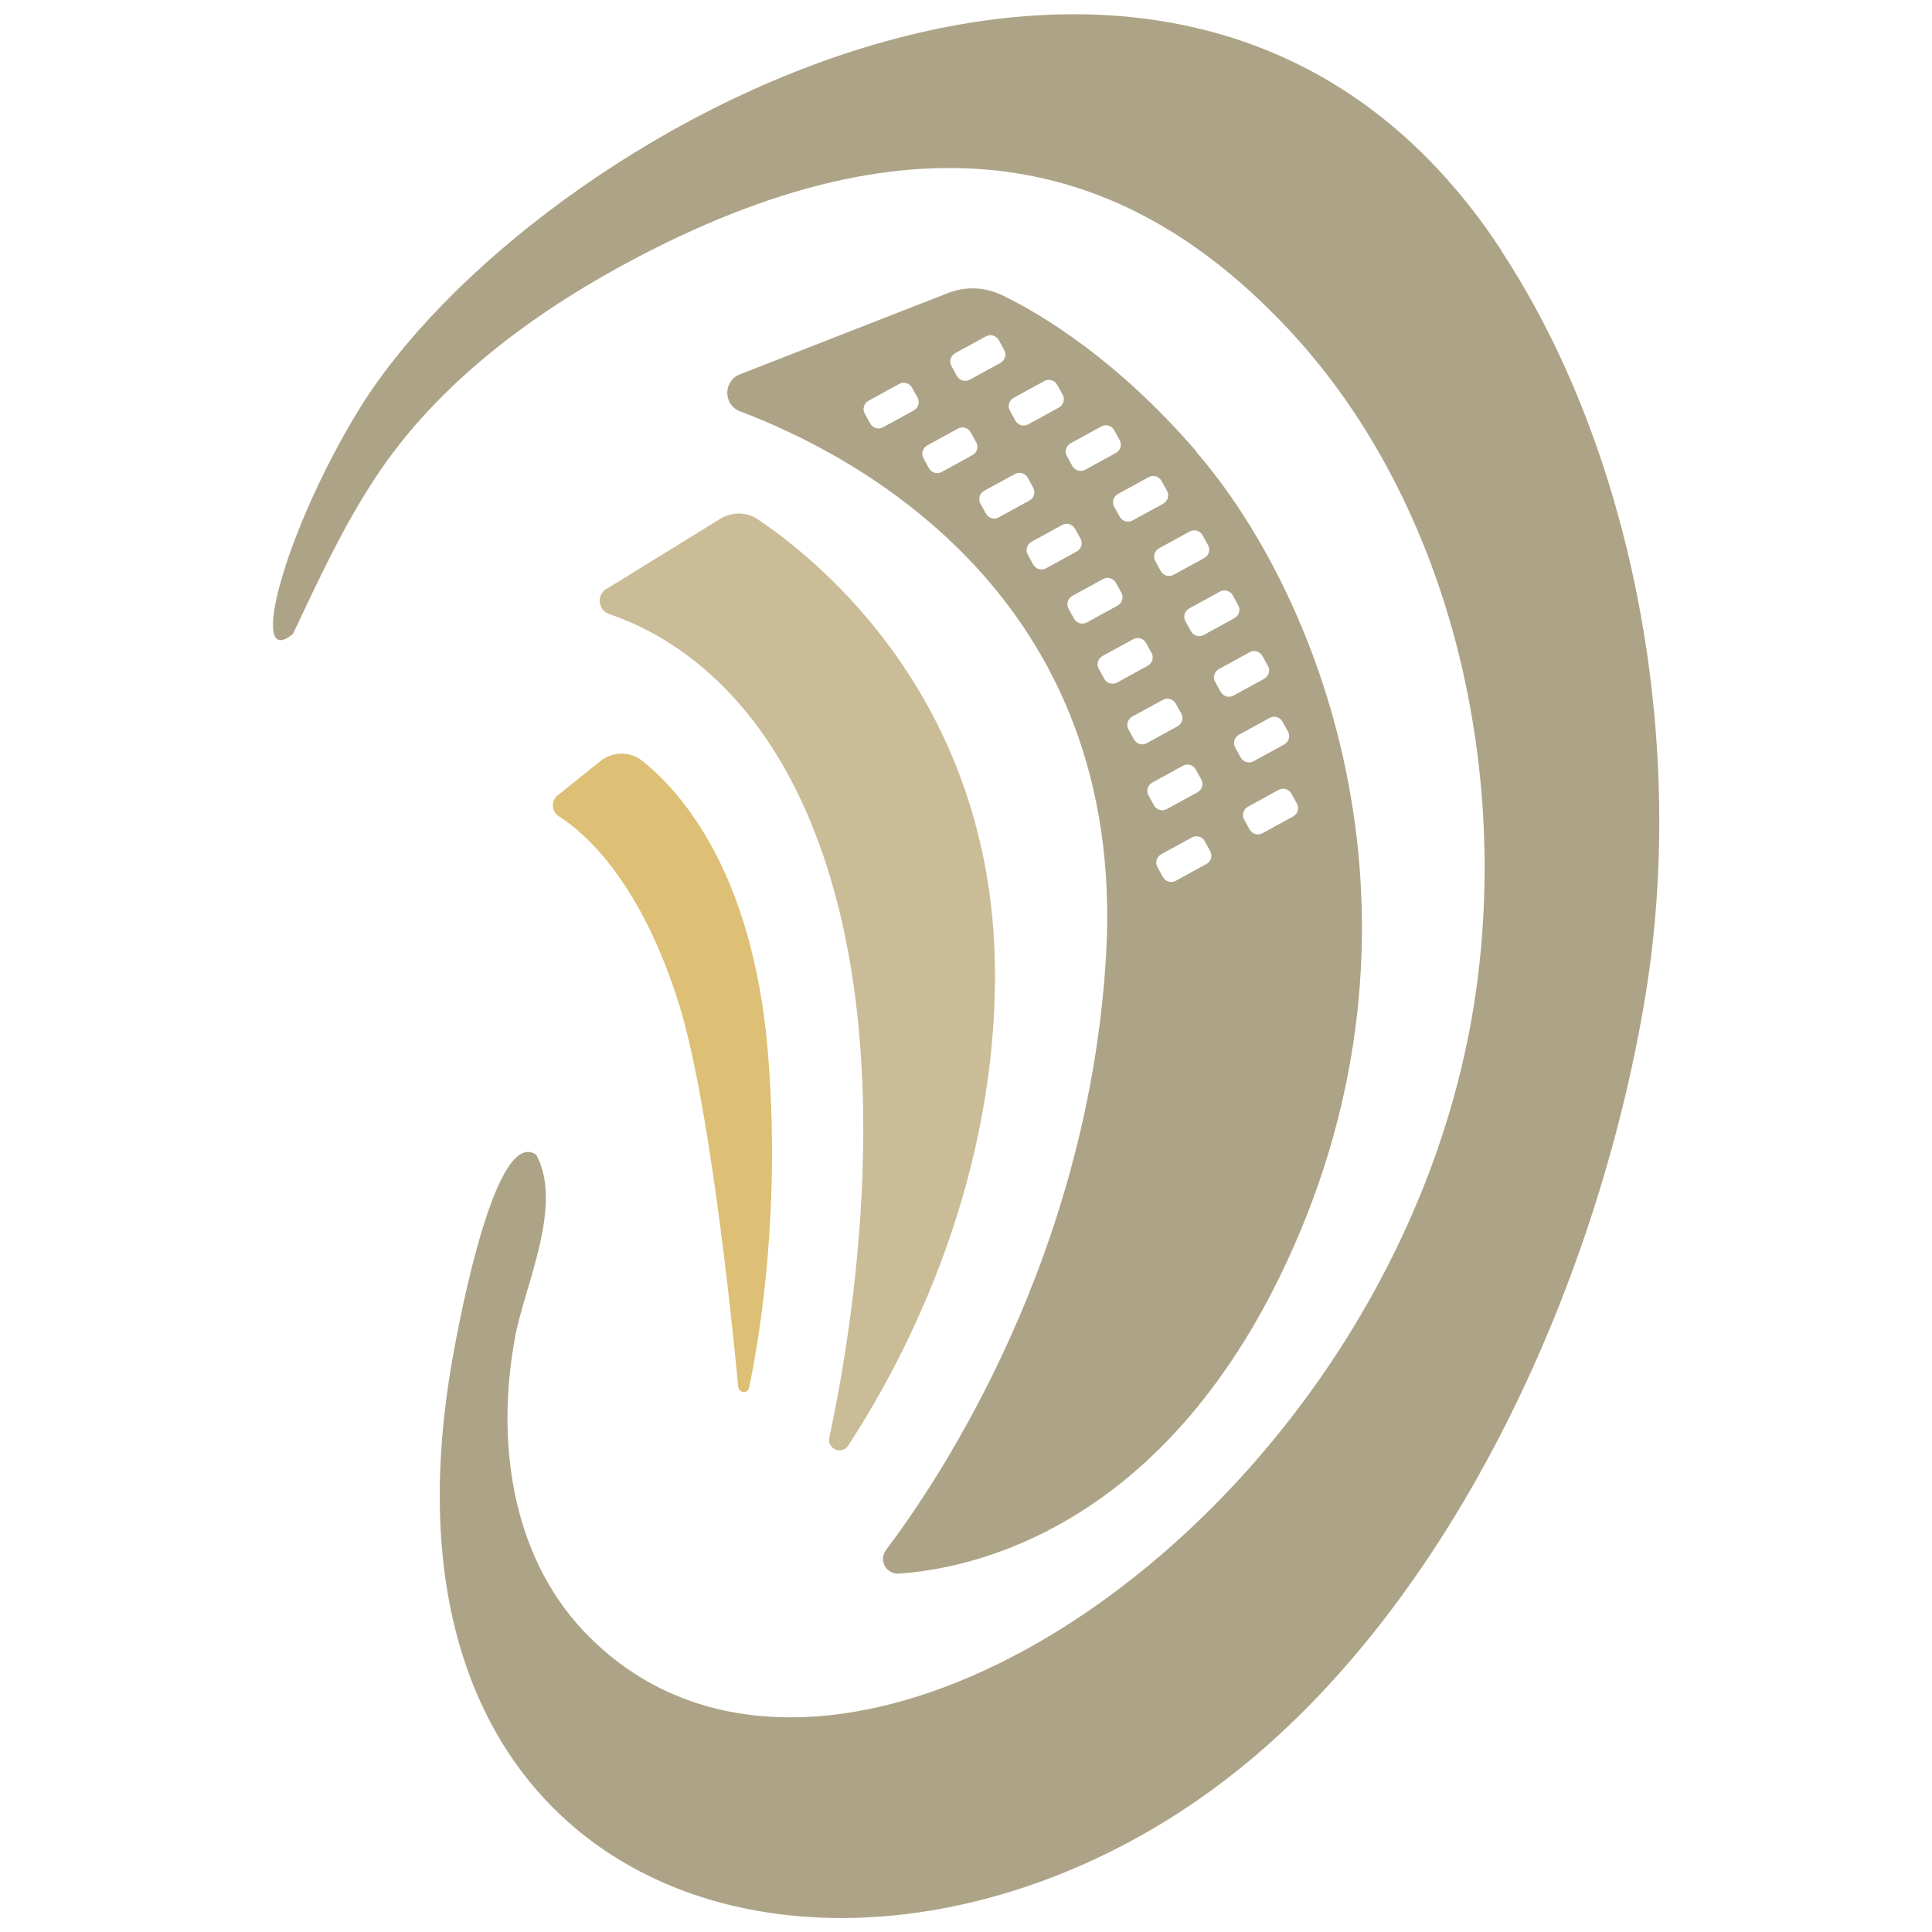
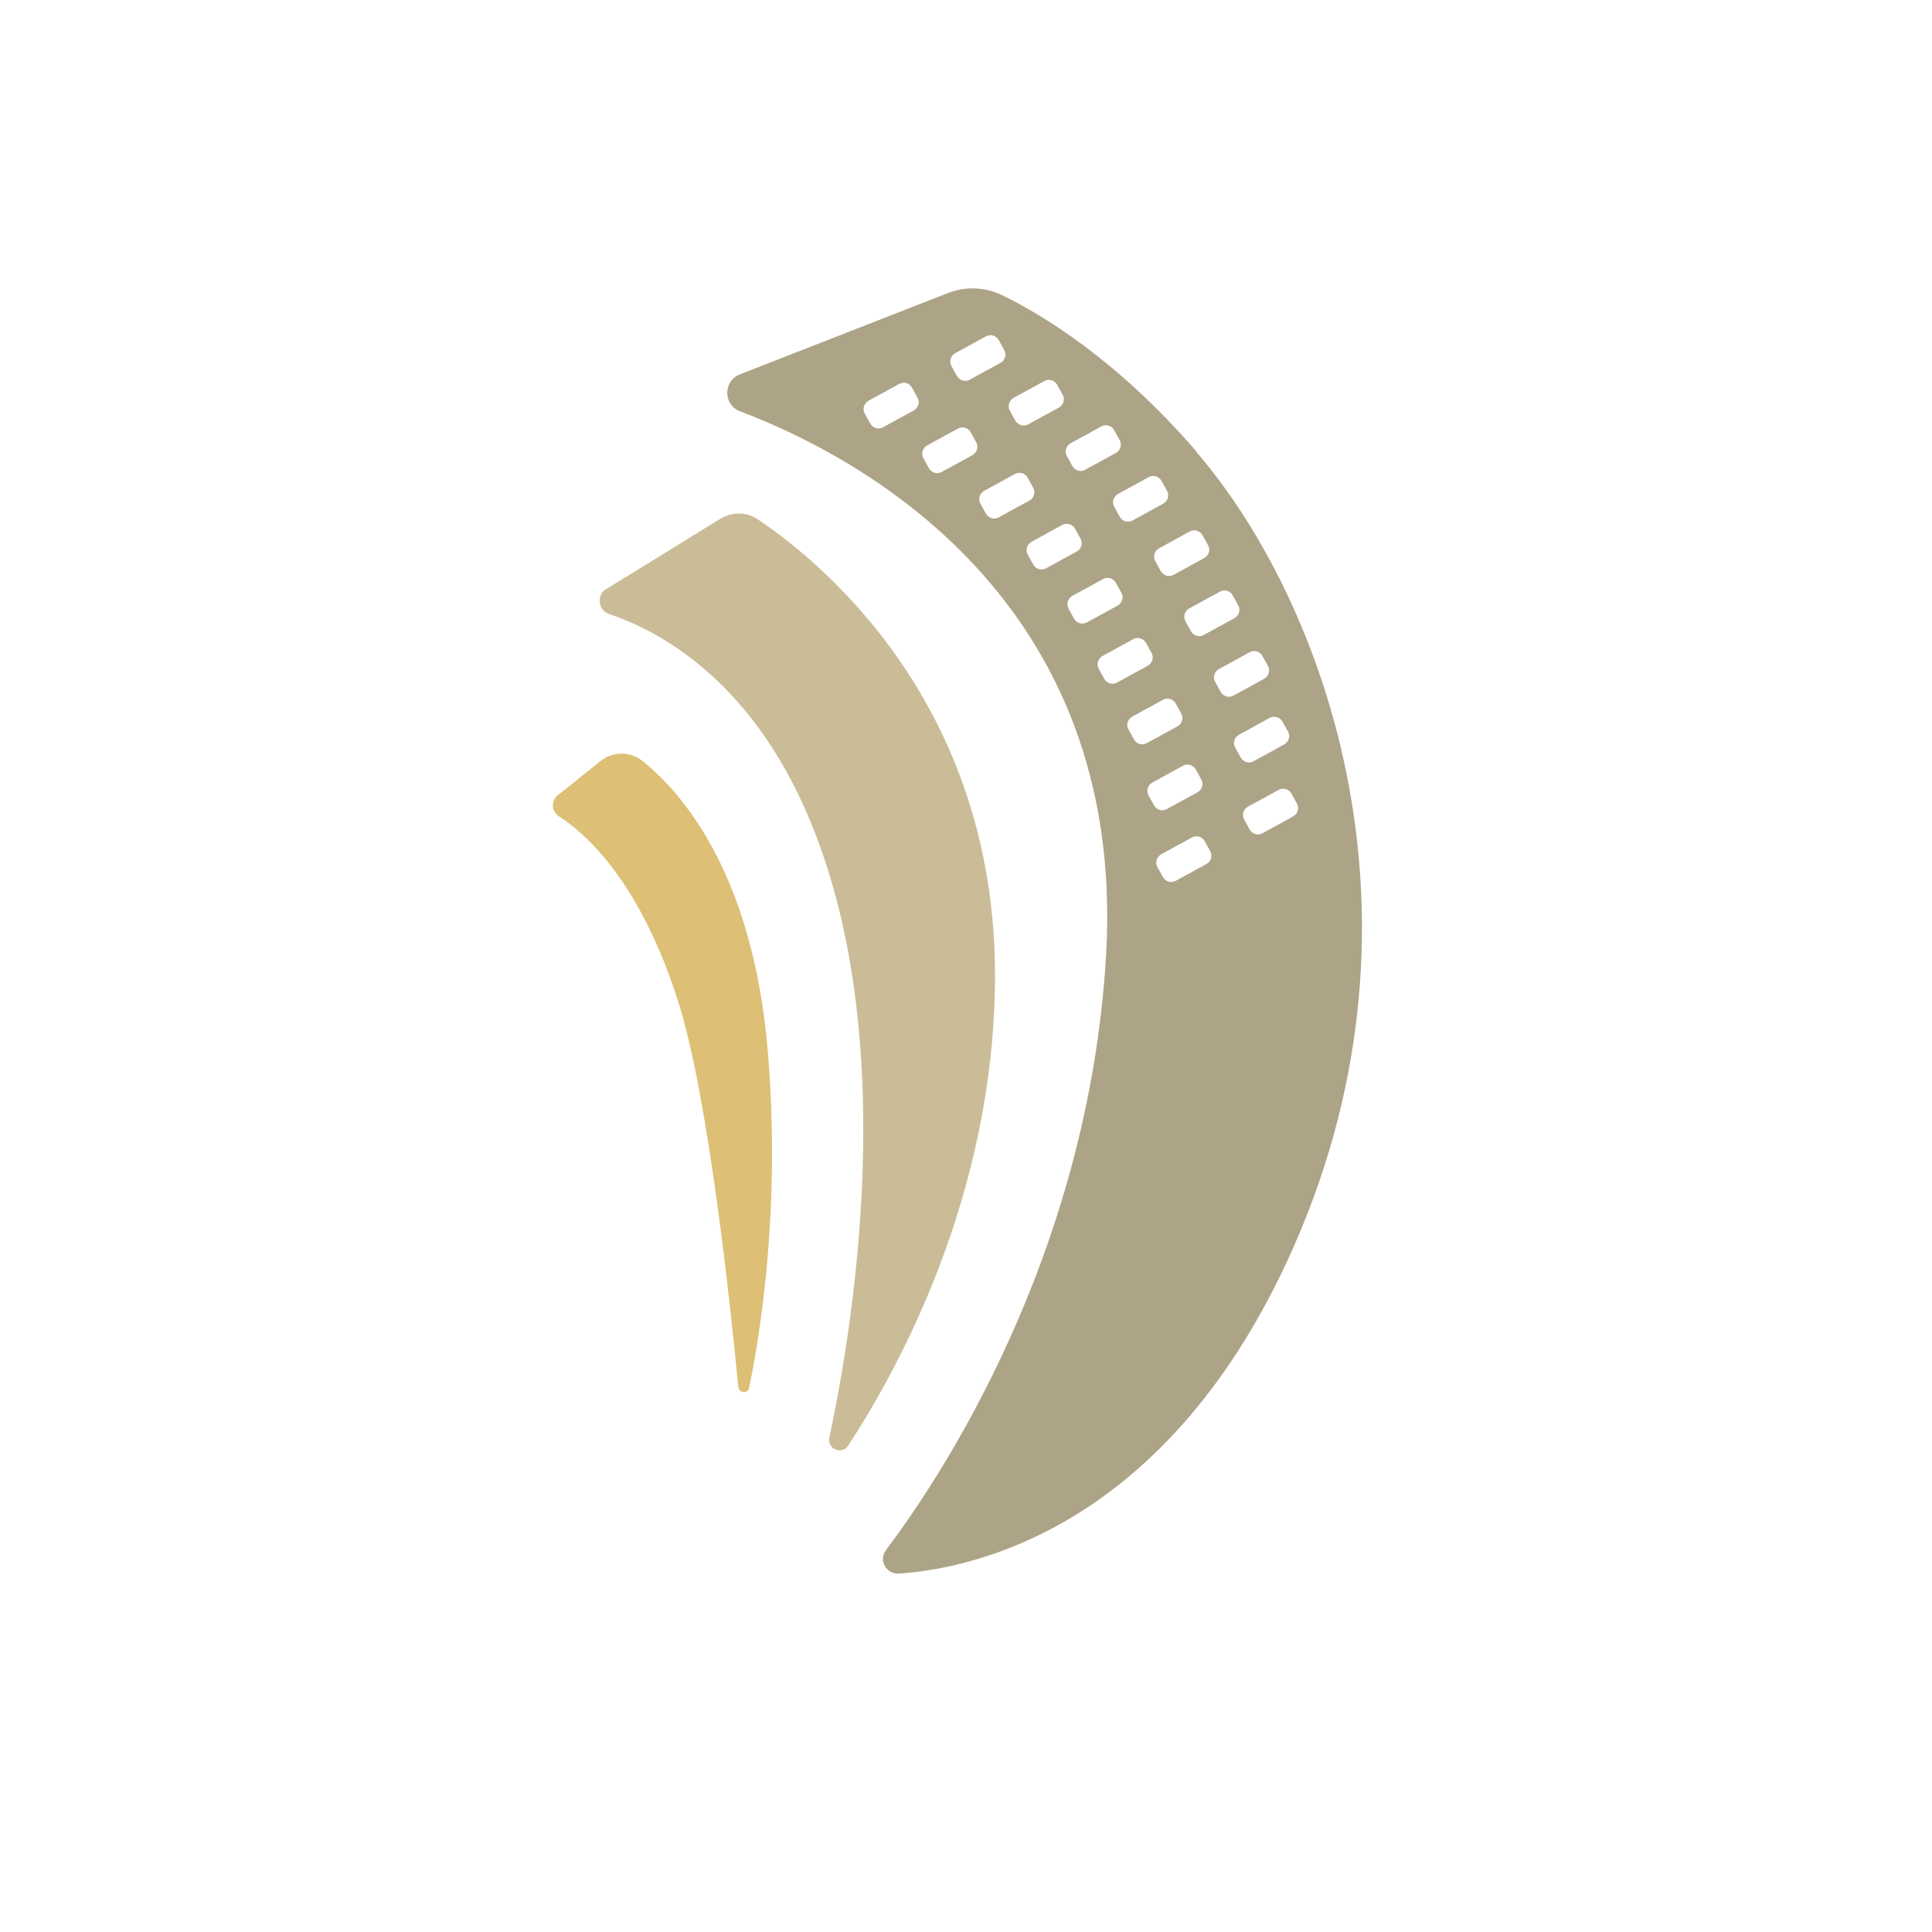
<svg xmlns="http://www.w3.org/2000/svg" version="1.1" viewBox="0 0 80 80">
  <defs>
    <style>
      .cls-1 {
        fill: #ada386;
      }

      .cls-2 {
        fill: #ddbf75;
      }

      .cls-3 {
        fill: #cabc97;
      }
    </style>
  </defs>
  <g>
    <g id="Capa_1">
      <g>
-         <path class="cls-1" d="M62.17,10.37c-13.12-20-40.21-4.98-47.32,6.61-3.1,5.07-4.6,10.82-2.72,9.27,1.03-2.17,2.15-4.64,3.65-6.82,2.66-3.87,6.72-6.74,10.66-8.8,12.24-6.41,20.53-3.8,26.89,2.98,6.4,6.82,9.11,17.28,7.84,27.06-2.84,21.7-26.59,37.97-37.03,26.84-2.97-3.17-3.61-7.85-2.81-12.15.39-2.12,2.02-5.46.87-7.55-1.65-1.12-3.12,6.48-3.48,8.55-4.05,23.2,16.86,28.5,31.57,17.68,9.61-7.07,15.84-20.66,17.84-32.79,1.7-10.34-.38-22.35-5.96-30.86Z" />
        <path class="cls-3" d="M25.11,24.39l4.72-2.91c.48-.29,1.08-.29,1.54.02,2.47,1.65,9.92,7.57,9.83,19.09-.06,8.91-3.99,16.08-6.08,19.27-.26.4-.88.14-.78-.33,1.07-4.99,3.11-17.71-1.35-26.77-2.43-4.93-5.9-6.71-7.76-7.33-.47-.16-.54-.79-.12-1.05Z" />
        <path class="cls-2" d="M23.1,32.93l1.77-1.42c.51-.4,1.22-.41,1.73,0,1.56,1.24,4.56,4.56,5.19,11.99.54,6.38-.28,11.59-.77,13.96-.05.26-.42.23-.45-.03-.32-3.38-1.24-11.97-2.46-15.87-1.58-5.03-3.84-7.04-4.97-7.76-.31-.2-.33-.64-.04-.88Z" />
-         <path class="cls-1" d="M49.52,18.67c-3.3-3.81-6.4-5.66-8.03-6.45-.71-.34-1.52-.37-2.25-.08l-8.6,3.36c-.7.27-.7,1.26,0,1.53,4.82,1.82,16.03,7.68,15.16,22.53-.73,12.48-6.9,21.69-9.11,24.62-.32.42,0,1.01.53.98,3.09-.21,10.94-1.88,16.07-12.92,6.5-14,1.6-27.34-3.78-33.56ZM49.8,22.17l.22.4c.11.19.04.43-.16.54l-1.26.69c-.19.11-.43.04-.54-.16l-.22-.4c-.11-.19-.04-.43.16-.54l1.26-.69c.19-.11.43-.04.54.16ZM48.1,19.92l.22.4c.11.19.04.43-.16.54l-1.26.69c-.19.11-.43.04-.54-.16l-.22-.4c-.11-.19-.04-.43.16-.54l1.26-.69c.19-.11.43-.04.54.16ZM46.14,17.82l.22.4c.11.19.04.43-.16.54l-1.26.69c-.19.11-.43.04-.54-.16l-.22-.4c-.11-.19-.04-.43.16-.54l1.26-.69c.19-.11.43-.04.54.16ZM43.24,15.78c.19-.11.43-.04.54.16l.22.4c.11.19.04.43-.16.54l-1.26.69c-.19.11-.43.04-.54-.16l-.22-.4c-.11-.19-.04-.43.16-.54l1.26-.69ZM42.56,22.97c-.11-.19-.04-.43.16-.54l1.26-.69c.19-.11.43-.04.54.16l.22.4c.11.19.04.43-.16.54l-1.26.69c-.19.11-.43.04-.54-.16l-.22-.4ZM41.36,21.42c-.19.11-.43.04-.54-.16l-.22-.4c-.11-.19-.04-.43.16-.54l1.26-.69c.19-.11.43-.04.54.16l.22.4c.11.19.04.43-.16.54l-1.26.69ZM44.25,25.21c-.11-.19-.04-.43.16-.54l1.26-.69c.19-.11.43-.04.54.16l.22.4c.11.19.04.43-.16.54l-1.26.69c-.19.11-.43.04-.54-.16l-.22-.4ZM39.4,15.16c-.11-.19-.04-.43.16-.54l1.26-.69c.19-.11.43-.04.54.16l.22.4c.11.19.04.43-.16.54l-1.26.69c-.19.11-.43.04-.54-.16l-.22-.4ZM36.03,17.53l-.22-.4c-.11-.19-.04-.43.16-.54l1.26-.69c.19-.11.43-.04.54.16l.22.4c.11.19.04.43-.16.54l-1.26.69c-.19.11-.43.04-.54-.16ZM38.46,19.38l-.22-.4c-.11-.19-.04-.43.16-.54l1.26-.69c.19-.11.43-.04.54.16l.22.4c.11.19.04.43-.16.54l-1.26.69c-.19.11-.43.04-.54-.16ZM50.11,35.24c.11.19.04.43-.16.54l-1.26.69c-.19.11-.43.04-.54-.16l-.22-.4c-.11-.19-.04-.43.16-.54l1.26-.69c.19-.11.43-.04.54.16l.22.4ZM49.74,32.27c.11.19.04.43-.16.54l-1.26.69c-.19.11-.43.04-.54-.16l-.22-.4c-.11-.19-.04-.43.16-.54l1.26-.69c.19-.11.43-.04.54.16l.22.4ZM48.91,29.54c.11.19.04.43-.16.54l-1.26.69c-.19.11-.43.04-.54-.16l-.22-.4c-.11-.19-.04-.43.16-.54l1.26-.69c.19-.11.43-.04.54.16l.22.4ZM47.68,27.03c.11.19.04.43-.16.54l-1.26.69c-.19.11-.43.04-.54-.16l-.22-.4c-.11-.19-.04-.43.16-.54l1.26-.69c.19-.11.43-.04.54.16l.22.4ZM53.7,33.27c.11.19.04.43-.16.54l-1.26.69c-.19.11-.43.04-.54-.16l-.22-.4c-.11-.19-.04-.43.16-.54l1.26-.69c.19-.11.43-.04.54.16l.22.4ZM53.33,30.29c.11.19.04.43-.16.54l-1.26.69c-.19.11-.43.04-.54-.16l-.22-.4c-.11-.19-.04-.43.16-.54l1.26-.69c.19-.11.43-.04.54.16l.22.4ZM52.5,27.57c.11.19.04.43-.16.54l-1.26.69c-.19.11-.43.04-.54-.16l-.22-.4c-.11-.19-.04-.43.16-.54l1.26-.69c.19-.11.43-.04.54.16l.22.4ZM51.27,25.06c.11.19.04.43-.16.54l-1.26.69c-.19.11-.43.04-.54-.16l-.22-.4c-.11-.19-.04-.43.16-.54l1.26-.69c.19-.11.43-.04.54.16l.22.4Z" />
+         <path class="cls-1" d="M49.52,18.67c-3.3-3.81-6.4-5.66-8.03-6.45-.71-.34-1.52-.37-2.25-.08l-8.6,3.36c-.7.27-.7,1.26,0,1.53,4.82,1.82,16.03,7.68,15.16,22.53-.73,12.48-6.9,21.69-9.11,24.62-.32.42,0,1.01.53.98,3.09-.21,10.94-1.88,16.07-12.92,6.5-14,1.6-27.34-3.78-33.56ZM49.8,22.17l.22.4c.11.19.04.43-.16.54l-1.26.69c-.19.11-.43.04-.54-.16l-.22-.4c-.11-.19-.04-.43.16-.54l1.26-.69c.19-.11.43-.04.54.16ZM48.1,19.92l.22.4c.11.19.04.43-.16.54l-1.26.69c-.19.11-.43.04-.54-.16l-.22-.4c-.11-.19-.04-.43.16-.54l1.26-.69c.19-.11.43-.04.54.16ZM46.14,17.82l.22.4c.11.19.04.43-.16.54l-1.26.69c-.19.11-.43.04-.54-.16l-.22-.4c-.11-.19-.04-.43.16-.54l1.26-.69c.19-.11.43-.04.54.16ZM43.24,15.78c.19-.11.43-.04.54.16l.22.4c.11.19.04.43-.16.54l-1.26.69c-.19.11-.43.04-.54-.16l-.22-.4c-.11-.19-.04-.43.16-.54l1.26-.69ZM42.56,22.97c-.11-.19-.04-.43.16-.54l1.26-.69c.19-.11.43-.04.54.16l.22.4c.11.19.04.43-.16.54l-1.26.69c-.19.11-.43.04-.54-.16l-.22-.4ZM41.36,21.42c-.19.11-.43.04-.54-.16l-.22-.4c-.11-.19-.04-.43.16-.54l1.26-.69c.19-.11.43-.04.54.16l.22.4c.11.19.04.43-.16.54l-1.26.69ZM44.25,25.21c-.11-.19-.04-.43.16-.54l1.26-.69c.19-.11.43-.04.54.16l.22.4c.11.19.04.43-.16.54l-1.26.69c-.19.11-.43.04-.54-.16l-.22-.4M39.4,15.16c-.11-.19-.04-.43.16-.54l1.26-.69c.19-.11.43-.04.54.16l.22.4c.11.19.04.43-.16.54l-1.26.69c-.19.11-.43.04-.54-.16l-.22-.4ZM36.03,17.53l-.22-.4c-.11-.19-.04-.43.16-.54l1.26-.69c.19-.11.43-.04.54.16l.22.4c.11.19.04.43-.16.54l-1.26.69c-.19.11-.43.04-.54-.16ZM38.46,19.38l-.22-.4c-.11-.19-.04-.43.16-.54l1.26-.69c.19-.11.43-.04.54.16l.22.4c.11.19.04.43-.16.54l-1.26.69c-.19.11-.43.04-.54-.16ZM50.11,35.24c.11.19.04.43-.16.54l-1.26.69c-.19.11-.43.04-.54-.16l-.22-.4c-.11-.19-.04-.43.16-.54l1.26-.69c.19-.11.43-.04.54.16l.22.4ZM49.74,32.27c.11.19.04.43-.16.54l-1.26.69c-.19.11-.43.04-.54-.16l-.22-.4c-.11-.19-.04-.43.16-.54l1.26-.69c.19-.11.43-.04.54.16l.22.4ZM48.91,29.54c.11.19.04.43-.16.54l-1.26.69c-.19.11-.43.04-.54-.16l-.22-.4c-.11-.19-.04-.43.16-.54l1.26-.69c.19-.11.43-.04.54.16l.22.4ZM47.68,27.03c.11.19.04.43-.16.54l-1.26.69c-.19.11-.43.04-.54-.16l-.22-.4c-.11-.19-.04-.43.16-.54l1.26-.69c.19-.11.43-.04.54.16l.22.4ZM53.7,33.27c.11.19.04.43-.16.54l-1.26.69c-.19.11-.43.04-.54-.16l-.22-.4c-.11-.19-.04-.43.16-.54l1.26-.69c.19-.11.43-.04.54.16l.22.4ZM53.33,30.29c.11.19.04.43-.16.54l-1.26.69c-.19.11-.43.04-.54-.16l-.22-.4c-.11-.19-.04-.43.16-.54l1.26-.69c.19-.11.43-.04.54.16l.22.4ZM52.5,27.57c.11.19.04.43-.16.54l-1.26.69c-.19.11-.43.04-.54-.16l-.22-.4c-.11-.19-.04-.43.16-.54l1.26-.69c.19-.11.43-.04.54.16l.22.4ZM51.27,25.06c.11.19.04.43-.16.54l-1.26.69c-.19.11-.43.04-.54-.16l-.22-.4c-.11-.19-.04-.43.16-.54l1.26-.69c.19-.11.43-.04.54.16l.22.4Z" />
      </g>
    </g>
  </g>
</svg>